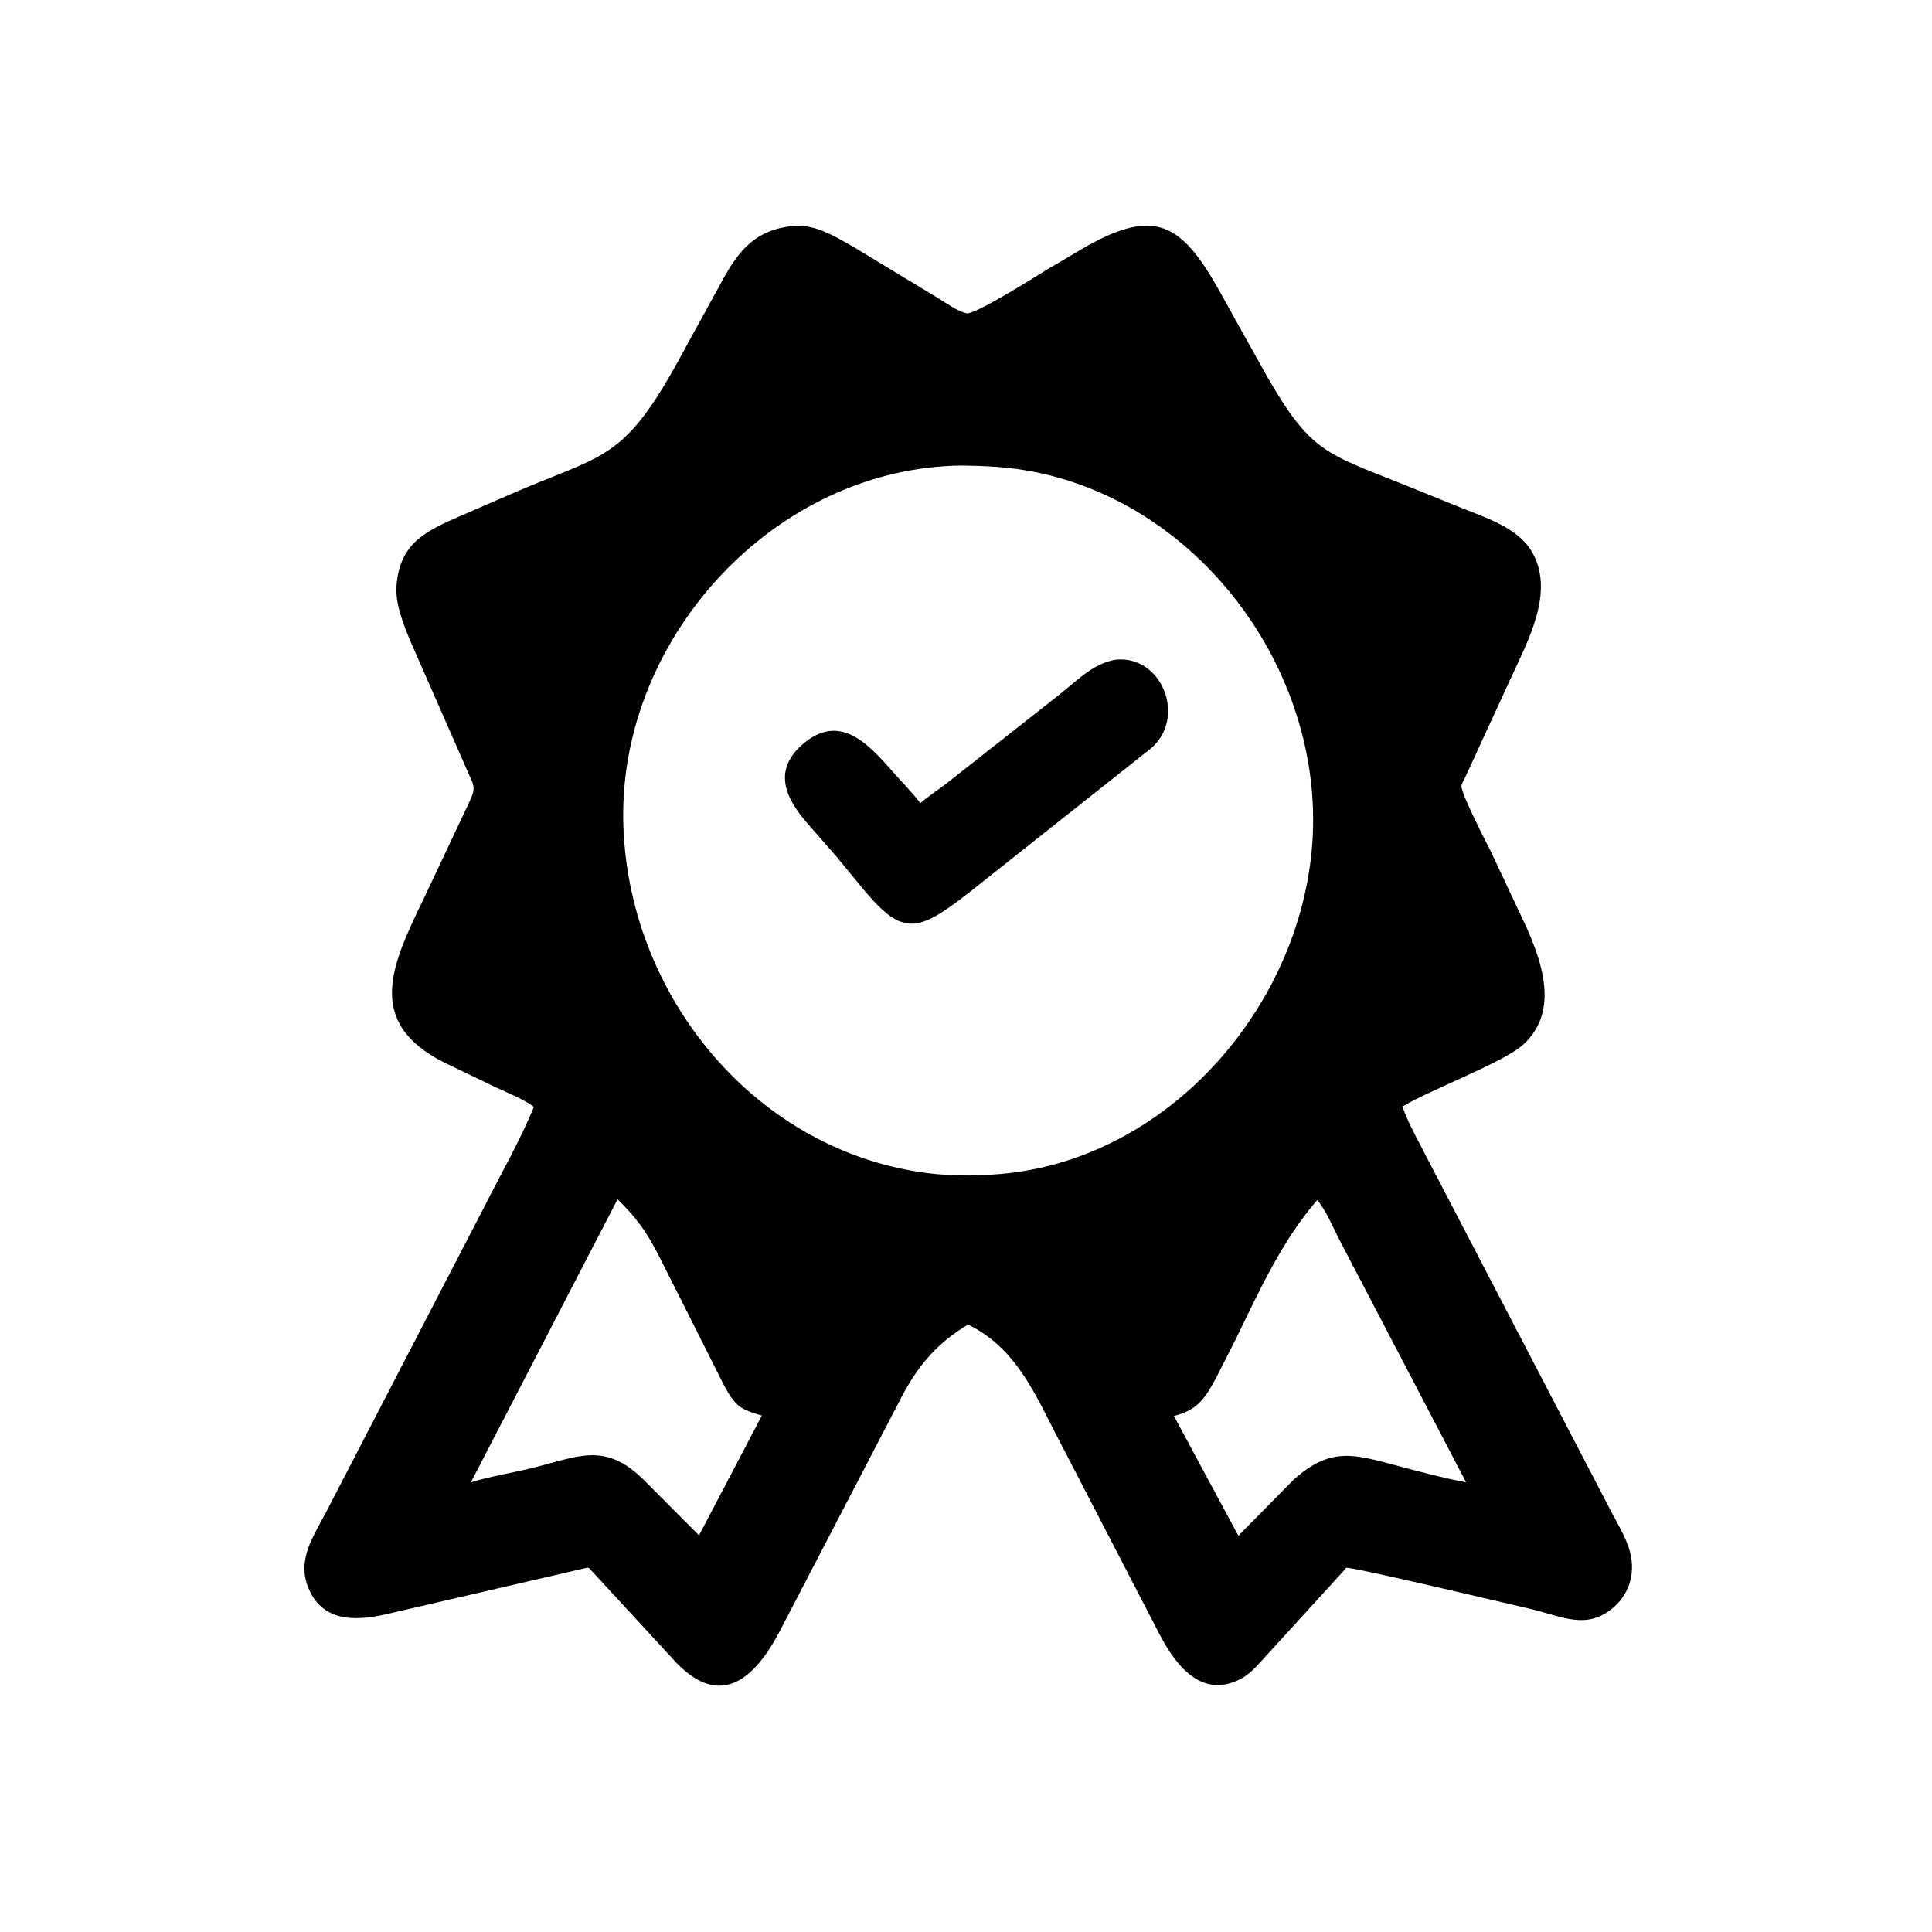
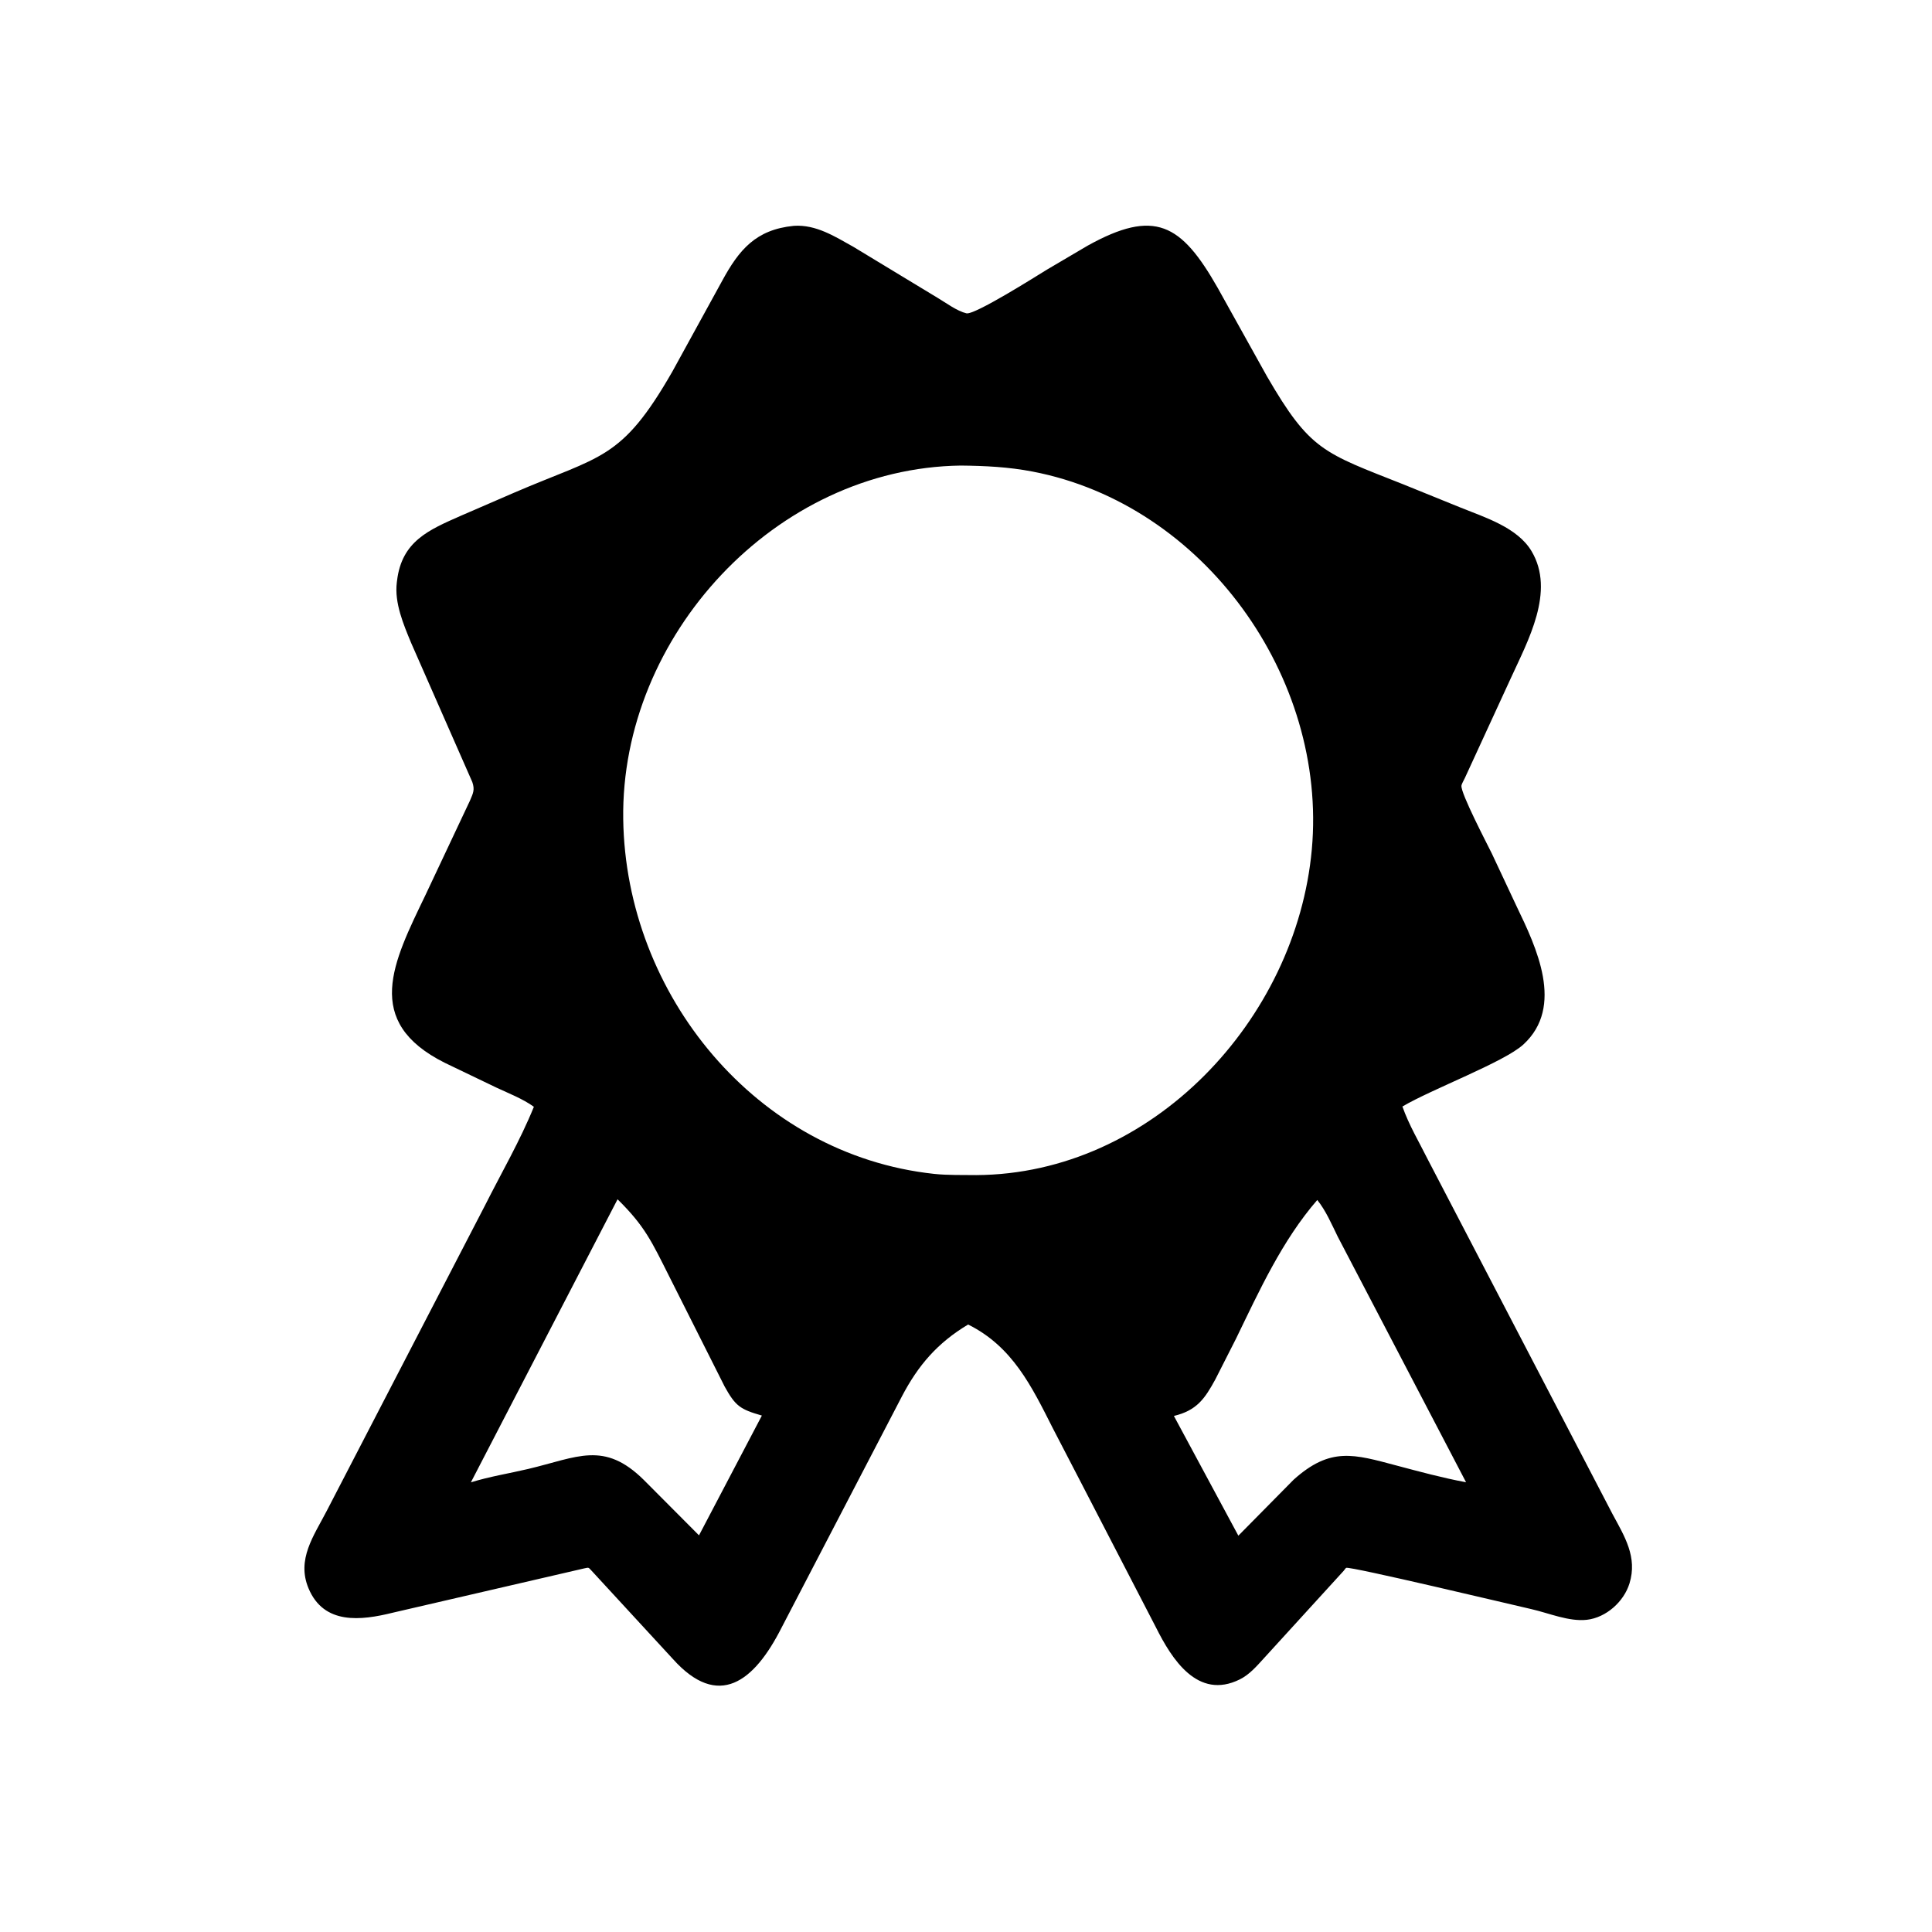
<svg xmlns="http://www.w3.org/2000/svg" version="1.1" style="display: block;" viewBox="0 0 2048 2048" width="640" height="640">
  <path transform="translate(0,0)" fill="rgb(0,0,0)" d="M 1145.42 1570.64 L 1116.06 1514.04 C 1093.55 1469.51 1073.34 1427.43 1026.26 1404.05 C 993.622 1423.55 973.213 1447.44 956.01 1480.32 L 828.383 1725.6 C 799.449 1782.63 761.64 1812.55 713.214 1758.52 L 627.444 1665.4 C 623.433 1661.29 624.725 1661.42 619.066 1662.61 L 416.401 1709.52 C 382.61 1717.9 343.324 1722.58 327.05 1683.7 C 314.206 1653.02 332.596 1628.18 346.317 1601.67 L 514.022 1278 C 531.437 1243.42 551.379 1209.09 565.938 1173.24 C 554.151 1164.75 539.433 1159.09 526.288 1152.94 L 471.479 1126.62 C 384.028 1082.82 416.849 1019.87 450.804 949.217 L 498.18 848.705 C 501.594 840.676 503.485 837.182 500.643 828.951 L 435.834 681.534 C 427.733 661.958 417.982 639.119 420.633 617.482 L 420.885 615.5 C 425.953 573.502 454.773 561.669 488.475 546.741 L 544.503 522.485 C 637.258 482.463 658.557 488.345 712.733 393.863 L 765.522 297.696 C 783.376 264.846 801.141 243.346 841.532 239.392 C 865.015 237.828 885.09 250.736 904.765 261.738 L 994.193 315.906 C 1003.02 321.167 1014.55 329.788 1024.43 332.119 C 1033.08 334.162 1098.48 292.735 1109.74 285.857 L 1152.79 260.5 C 1223.96 220.966 1252 236.966 1290.79 305.11 L 1343.07 399 C 1388.9 477.97 1402.88 479.846 1487.82 513.533 L 1548.5 538.138 C 1574.29 548.557 1608.5 559.129 1623.5 584.248 C 1648.95 626.862 1619.48 679.523 1601.52 718.927 L 1552.75 824.864 C 1551.87 826.833 1549.42 830.851 1549.19 832.852 C 1548.26 840.892 1577.04 895.778 1581.37 904.697 L 1607.68 960.783 C 1628.53 1004.13 1658.65 1066.89 1614.87 1107.18 C 1594.51 1125.91 1517.31 1154.68 1486.62 1172.96 C 1493.55 1192.65 1504.33 1210.61 1513.62 1229.25 L 1709.31 1604.93 C 1722.14 1628.7 1735.94 1650.58 1727.32 1678.51 C 1721.33 1697.91 1702.54 1714.72 1682.17 1717.04 C 1663.2 1719.21 1641.87 1709.96 1623.42 1705.76 C 1603.57 1701.24 1431.46 1660.22 1427.03 1661.97 C 1426.45 1662.2 1424.88 1664.52 1424.34 1665.15 L 1339.69 1757.94 C 1332.13 1766.23 1324.48 1775.14 1314.26 1780.22 C 1269.45 1802.46 1242.01 1758.32 1225.47 1725.33 L 1145.42 1570.64 z M 1018.4 493.517 C 821.871 496.221 657.879 674.398 660.641 868.325 C 663.29 1054.32 801.786 1224.07 990.04 1244.35 C 1004.75 1245.94 1020.12 1245.42 1034.92 1245.65 C 1221.33 1244.61 1374.18 1080.82 1390.57 900.537 C 1407.17 718.002 1276.29 534.729 1094.47 499.861 C 1068.97 494.971 1044.26 493.782 1018.4 493.517 z M 654.635 1271.3 L 499.158 1571.35 C 518.89 1565.18 539.837 1561.91 559.969 1557.14 C 612.06 1544.81 640.225 1527.03 682.496 1568.82 L 740.974 1627.53 L 807.623 1500.56 C 784.631 1493.94 779.708 1490.61 768.196 1469.87 L 709.541 1353.31 C 691 1316.47 683.702 1299.83 654.635 1271.3 z M 1396.36 1272.04 C 1359.08 1315.04 1334.93 1368.19 1310.24 1419.03 L 1288.31 1462.21 C 1277.14 1482.74 1268.57 1495.17 1244.38 1500.96 L 1312.71 1627.89 L 1371.24 1568.6 C 1410.38 1533.41 1435.3 1541.55 1480.41 1553.53 C 1504.75 1560 1529.33 1566.66 1554.09 1571.26 L 1418.08 1310.93 C 1411.74 1298.07 1405.46 1283.24 1396.36 1272.04 z" />
-   <path transform="translate(0,0)" fill="rgb(0,0,0)" d="M 886.195 907.45 L 856.385 873.369 C 831.987 845.728 818.585 815.699 852.374 787.642 C 893.43 753.552 925.198 794.35 949.764 821.87 C 958.476 831.63 967.727 840.915 975.61 851.373 C 984.164 843.972 993.942 837.658 1002.95 830.767 L 1122.86 736.397 C 1141.24 721.927 1158.87 702.985 1182.97 699.288 C 1231.65 694.437 1258.41 760.744 1219.83 793.5 L 1026.3 946.894 C 970.368 990.275 955.632 993.167 909.374 935.566 L 886.195 907.45 z" />
</svg>